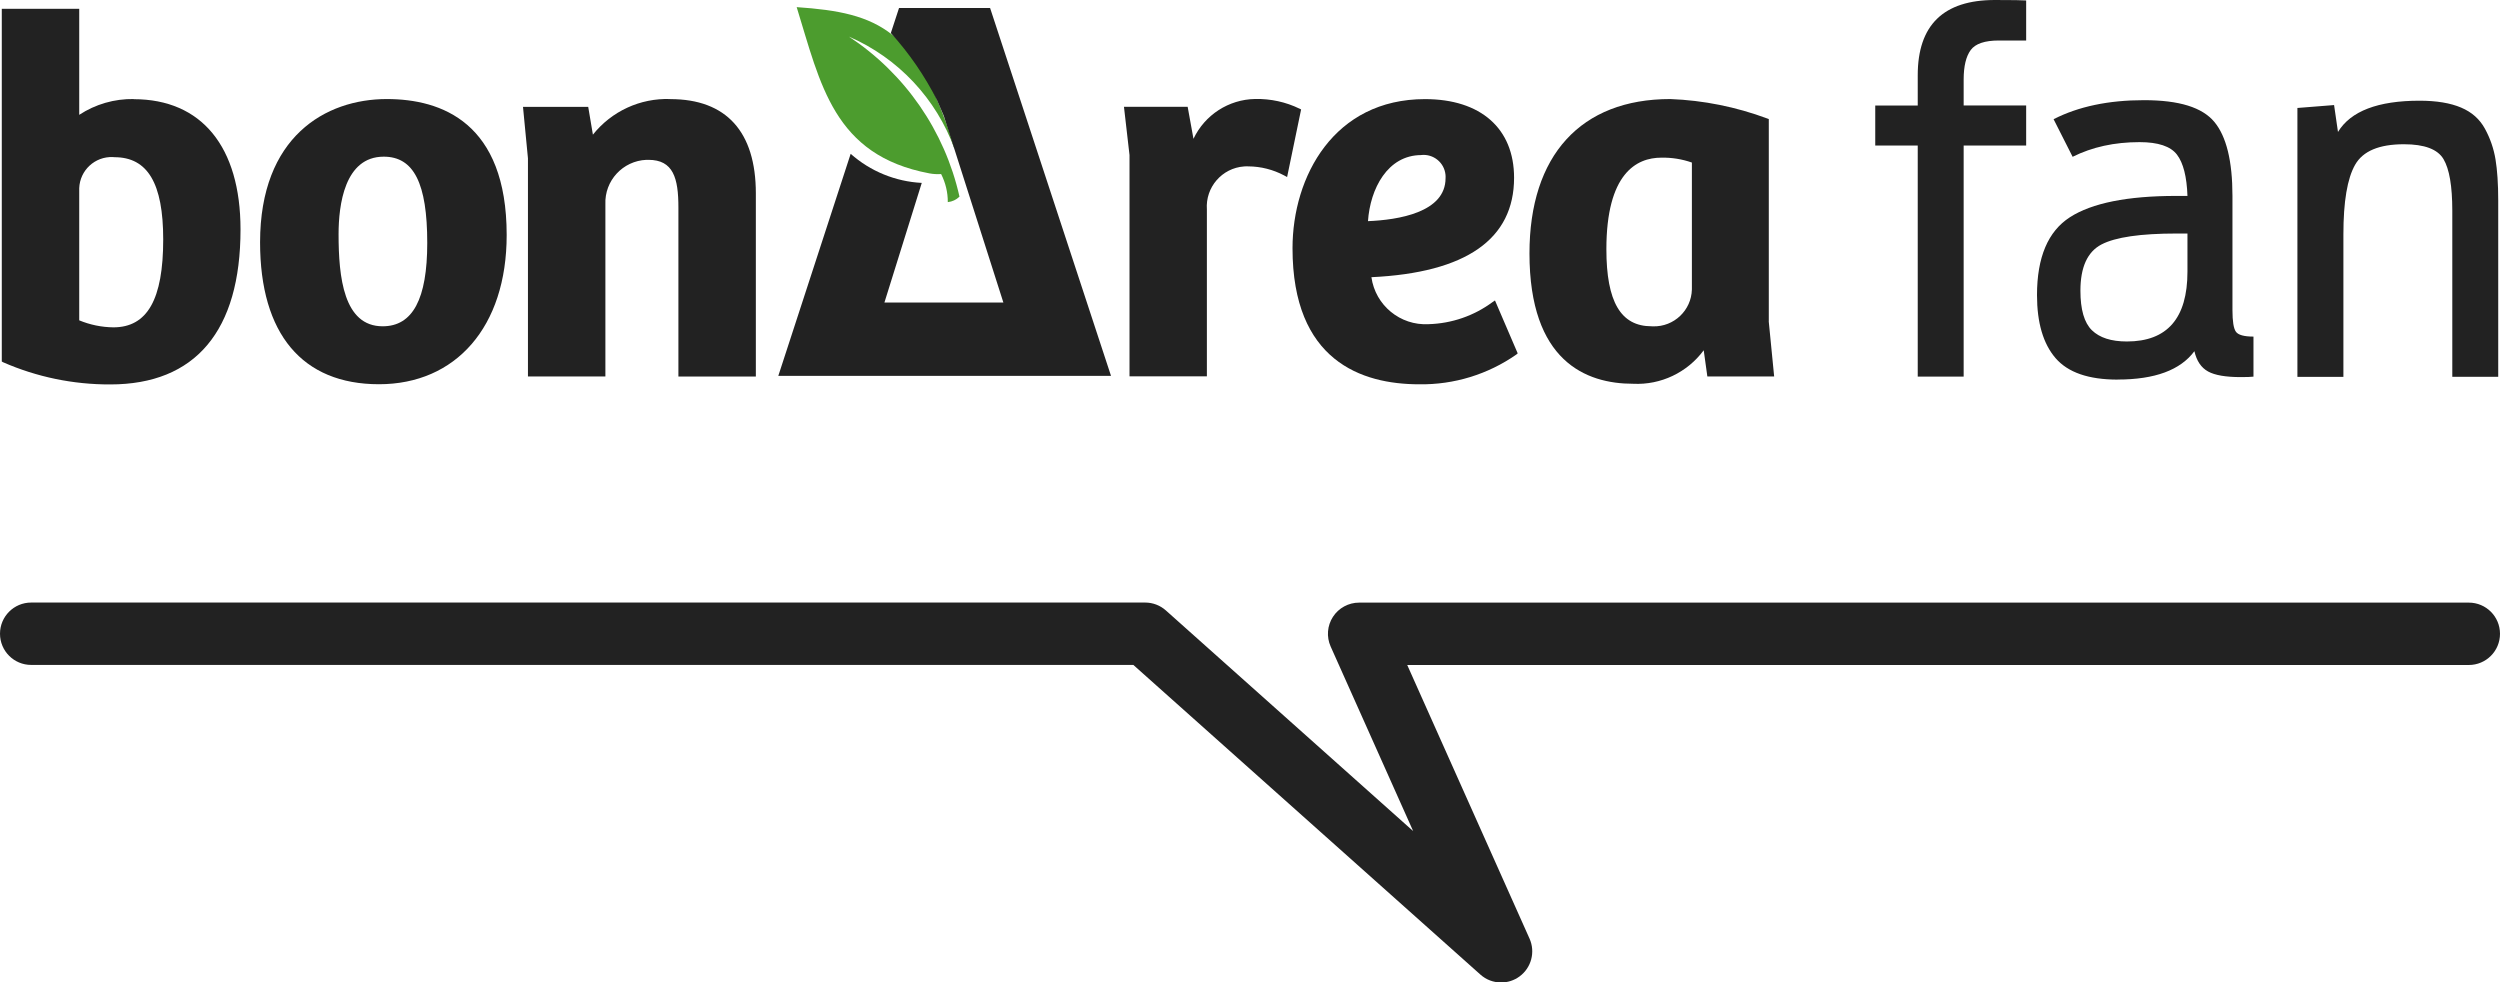
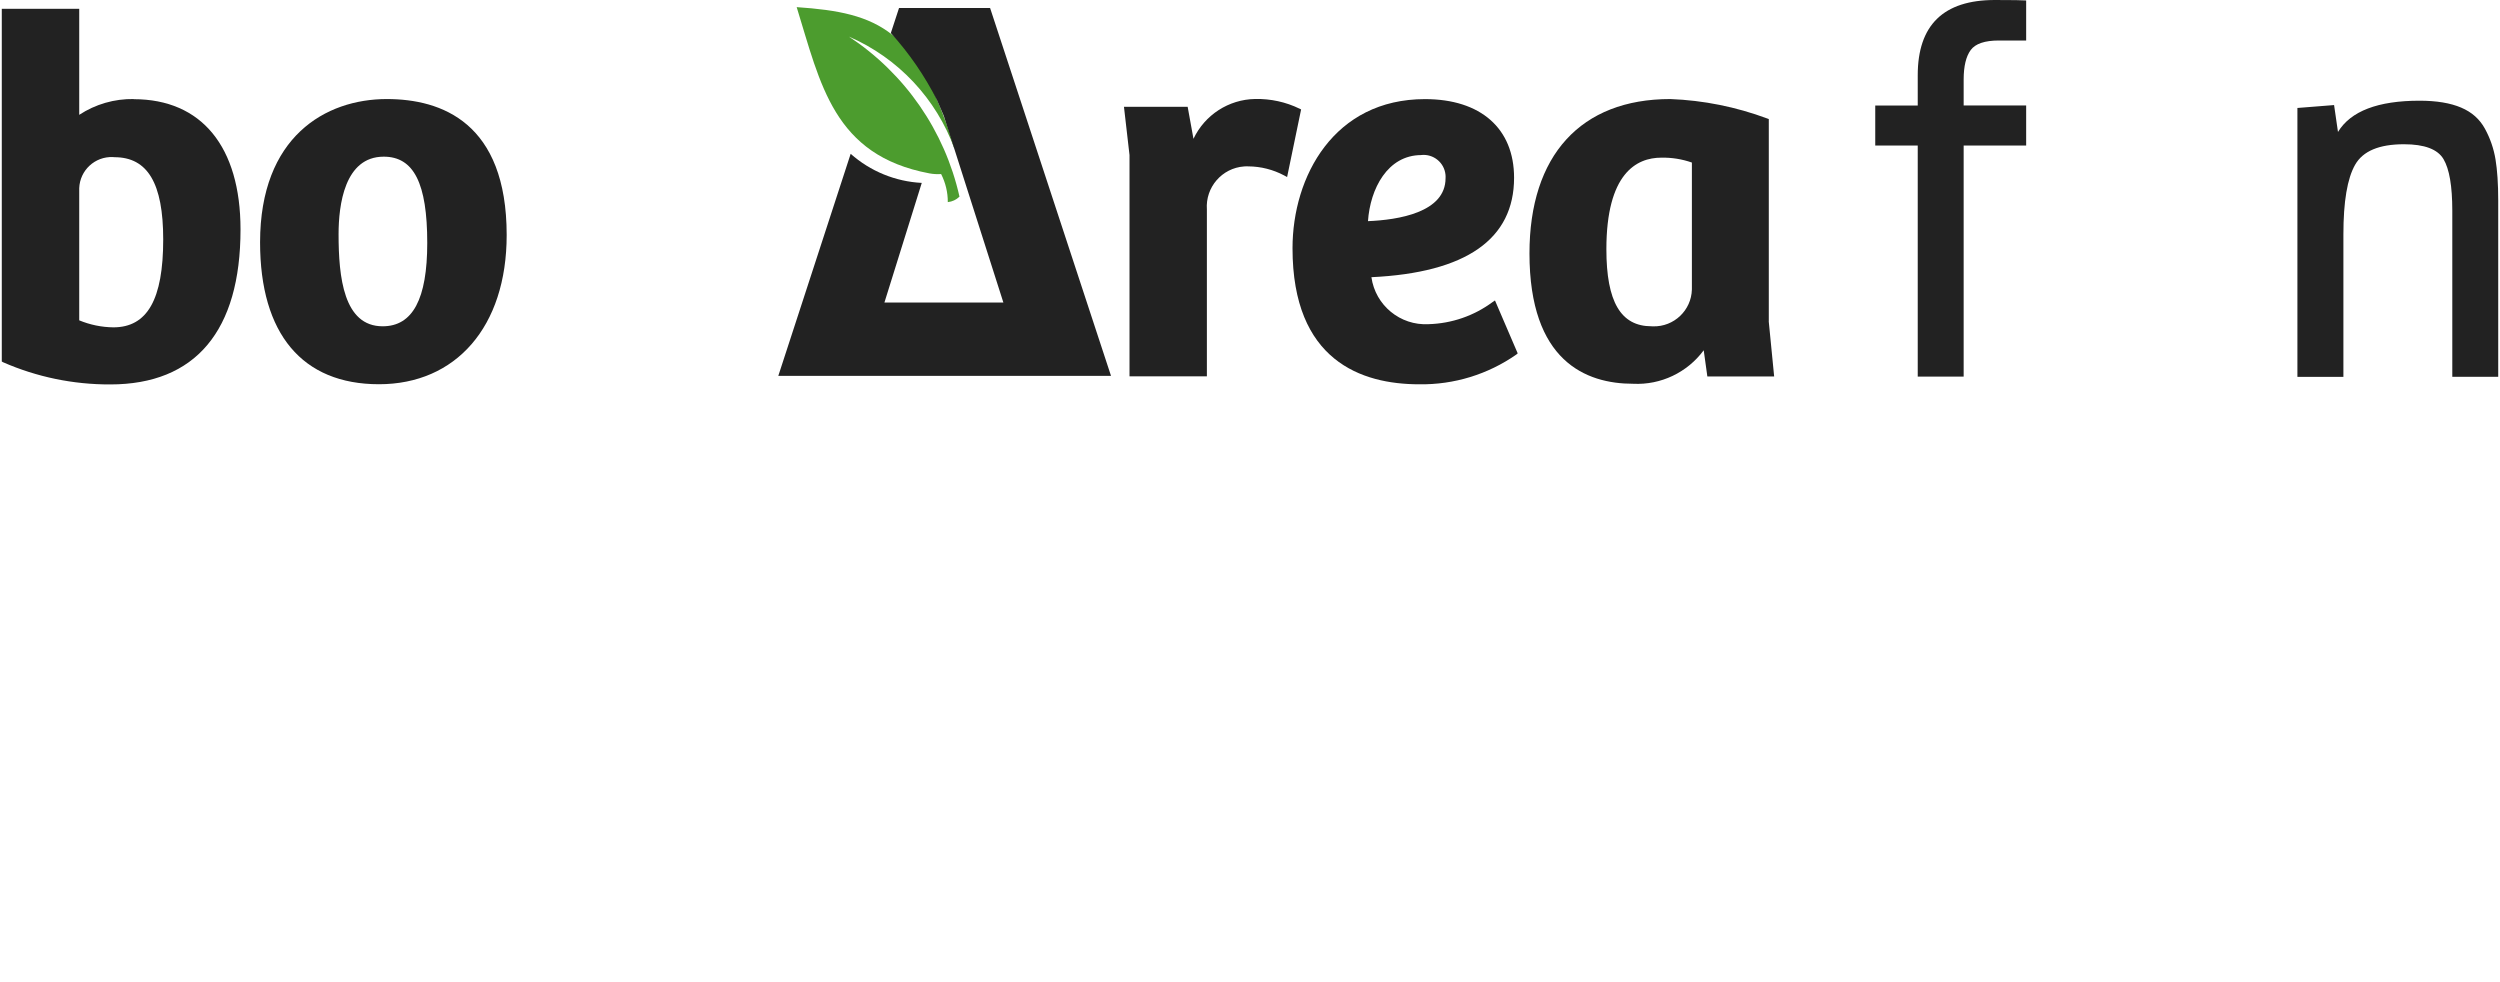
<svg xmlns="http://www.w3.org/2000/svg" id="Capa_1" width="378.35" height="148.69" viewBox="0 0 378.35 148.69">
  <defs>
    <style>.cls-1{fill:#4c9c2e;}.cls-2{fill:#222;}</style>
  </defs>
  <g id="Grupo_6">
    <g id="Grupo_2278">
      <g id="Trazado_3376">
        <path class="cls-1" d="M128.47,5.54c7.46,3.23,13.25,9.4,16,17.04-.03-.22-.09-.43-.16-.64-5.54-17.44-11.2-20.01-23.74-20.86,3.61,11.65,5.58,22.43,20.09,25.16.58.11,1.18.14,1.77.1.67,1.32,1.02,2.77,1.01,4.25.67-.07,1.29-.36,1.77-.83-2.23-9.94-8.24-18.63-16.75-24.23" />
      </g>
      <g id="Grupo_2277">
        <g id="Trazado_3377">
          <path class="cls-2" d="M149.84,1.21h-13.78l-1.24,3.79c2.78,3.06,5.13,6.49,7,10.18l1.02,2.37,9.01,28.23h-18l5.65-18.1c-3.98-.2-7.78-1.76-10.76-4.4l-10.95,33.6h50.35L149.84,1.21Z" />
        </g>
        <g id="Grupo_2276">
          <g id="Trazado_3378">
            <path class="cls-2" d="M20.25,14.99c-2.93-.05-5.81.78-8.26,2.39V1.33H.27v53.38l.19.11c5.11,2.24,10.64,3.38,16.22,3.36,12.9,0,19.72-8.11,19.72-23.45,0-12.53-5.9-19.72-16.17-19.72M17.16,49.54c-1.77-.02-3.53-.38-5.17-1.06v-20c.1-2.71,2.38-4.82,5.09-4.71.08,0,.16,0,.24.02,5.03,0,7.38,3.96,7.38,12.44,0,9.08-2.4,13.31-7.55,13.31" />
          </g>
          <g id="Trazado_3379">
            <path class="cls-2" d="M58.54,14.99c-9.27,0-19.18,5.7-19.18,21.69,0,13.85,6.39,21.47,17.99,21.47s19.33-8.64,19.33-22.58c0-17.01-9.86-20.58-18.14-20.58M58.07,23.71c4.56,0,6.59,4.03,6.59,13.06,0,8.49-2.2,12.61-6.75,12.61-5.91,0-6.67-7.45-6.67-13.94,0-4.38.89-11.73,6.83-11.73" />
          </g>
          <g id="Trazado_3380">
-             <path class="cls-2" d="M101.44,14.99c-4.54-.16-8.88,1.84-11.71,5.39l-.71-4.21h-9.87l.75,7.79v33.01h11.72v-26.04c-.15-3.58,2.63-6.59,6.21-6.74.1,0,.2,0,.3,0,3.77,0,4.54,2.76,4.54,7.21v25.58h11.72v-27.71c0-9.34-4.48-14.27-12.94-14.27" />
-           </g>
+             </g>
          <g id="Trazado_3381">
            <path class="cls-2" d="M196.68,16.45c-2.09-1.02-4.4-1.52-6.73-1.47-4,.07-7.62,2.41-9.33,6.03l-.88-4.85h-9.64l.84,7.31v33.48h11.71v-25.25c-.24-3.35,2.28-6.27,5.63-6.51.21-.02.42-.02.64-.01,1.9.01,3.77.49,5.44,1.38l.43.24,2.12-10.23-.23-.13Z" />
          </g>
          <g id="Trazado_3382">
            <path class="cls-2" d="M226.25,45.47l-.37.25c-2.81,2.08-6.18,3.24-9.67,3.34-4.3.24-8.06-2.85-8.66-7.11,14.33-.68,21.59-5.75,21.59-15.05,0-7.45-5.04-11.9-13.48-11.9-13.77,0-20.05,11.7-20.05,22.57,0,17.02,10.43,20.59,19.18,20.59,5.25.08,10.4-1.5,14.7-4.51l.2-.17-3.44-8.01ZM215.1,23.46c1.83-.19,3.47,1.14,3.66,2.97.02.18.02.36.01.54,0,5.19-7.17,6.31-11.74,6.5.33-4.89,2.96-10,8.07-10" />
          </g>
          <g id="Trazado_3383">
            <path class="cls-2" d="M267.69,48.63v-30.61l-.24-.09c-4.7-1.75-9.65-2.75-14.67-2.94-13.54,0-21.31,8.52-21.31,23.36,0,16.3,8.53,19.73,15.69,19.73,4.18.21,8.19-1.7,10.68-5.07l.55,3.96h10.11l-.82-8.35ZM249.95,49.38c-4.66,0-6.84-3.7-6.84-11.66,0-11.45,4.53-13.86,8.32-13.86,1.57-.03,3.14.22,4.62.74v19.21c-.08,3.16-2.71,5.66-5.87,5.58-.08,0-.16,0-.25-.01" />
          </g>
        </g>
      </g>
    </g>
  </g>
  <path class="cls-2" d="M283.8,22.03v-6.06h6.43v-4.58c0-7.59,3.89-11.39,11.68-11.39,2.66,0,4.24.03,4.73.07v6.06h-4.14c-2.12,0-3.54.48-4.25,1.44-.71.96-1.07,2.45-1.07,4.47v3.92h9.46v6.06h-9.46v34.97h-6.95V22.03h-6.43Z" />
-   <path class="cls-2" d="M320.48,57.45c-4.39,0-7.52-1.08-9.39-3.25-1.87-2.17-2.81-5.35-2.81-9.54,0-5.72,1.66-9.65,4.99-11.79,3.33-2.14,8.69-3.22,16.08-3.22h1.7c-.1-2.91-.63-4.99-1.59-6.25-.96-1.26-2.85-1.89-5.66-1.89-3.8,0-7.17.74-10.13,2.22l-2.88-5.69c3.75-1.92,8.31-2.88,13.68-2.88s8.82,1.1,10.65,3.29c1.82,2.19,2.74,5.93,2.74,11.2v17.3c0,1.68.17,2.76.52,3.25.34.49,1.23.74,2.66.74v6.06c-.39.05-1.03.07-1.92.07-2.27,0-3.92-.28-4.95-.85-1.04-.57-1.73-1.59-2.07-3.07-2.12,2.86-5.99,4.29-11.61,4.29ZM321.88,51.68c6.11,0,9.17-3.52,9.17-10.57v-5.77h-1.63c-5.47,0-9.27.55-11.39,1.66-2.12,1.11-3.18,3.44-3.18,6.99,0,2.86.58,4.86,1.74,5.99,1.16,1.13,2.92,1.7,5.29,1.7Z" />
  <path class="cls-2" d="M347.69,57.01V16.34l5.55-.44.59,4.07c1.92-3.15,6.04-4.73,12.35-4.73,2.56,0,4.66.35,6.28,1.04,1.63.69,2.83,1.76,3.62,3.22.79,1.45,1.32,2.99,1.59,4.62.27,1.63.41,3.7.41,6.21v26.69h-6.95v-25.14c0-3.7-.44-6.3-1.33-7.8-.89-1.5-2.88-2.25-5.99-2.25-3.75,0-6.21,1.03-7.39,3.11-1.18,2.07-1.77,5.57-1.77,10.5v21.59h-6.95Z" />
-   <path class="cls-2" d="M227.18,148.69c-1.13,0-2.25-.4-3.14-1.2l-52.52-46.86H4.72c-2.61,0-4.72-2.11-4.72-4.72s2.11-4.72,4.72-4.72h168.59c1.16,0,2.28.43,3.14,1.2l37.42,33.39-12.49-27.94c-.65-1.46-.52-3.15.35-4.49.87-1.34,2.36-2.15,3.96-2.15h167.94c2.61,0,4.72,2.11,4.72,4.72s-2.11,4.72-4.72,4.72h-160.66l18.51,41.41c.91,2.03.27,4.42-1.52,5.73-.83.61-1.81.91-2.78.91Z" />
</svg>